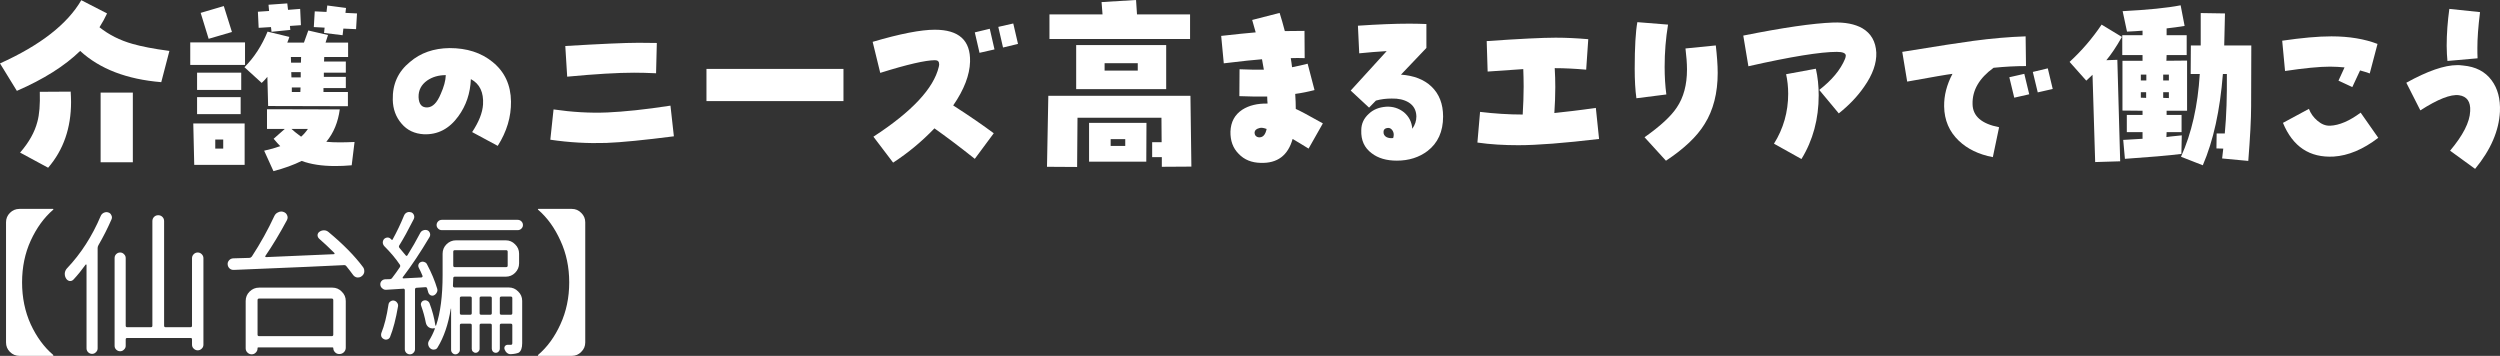
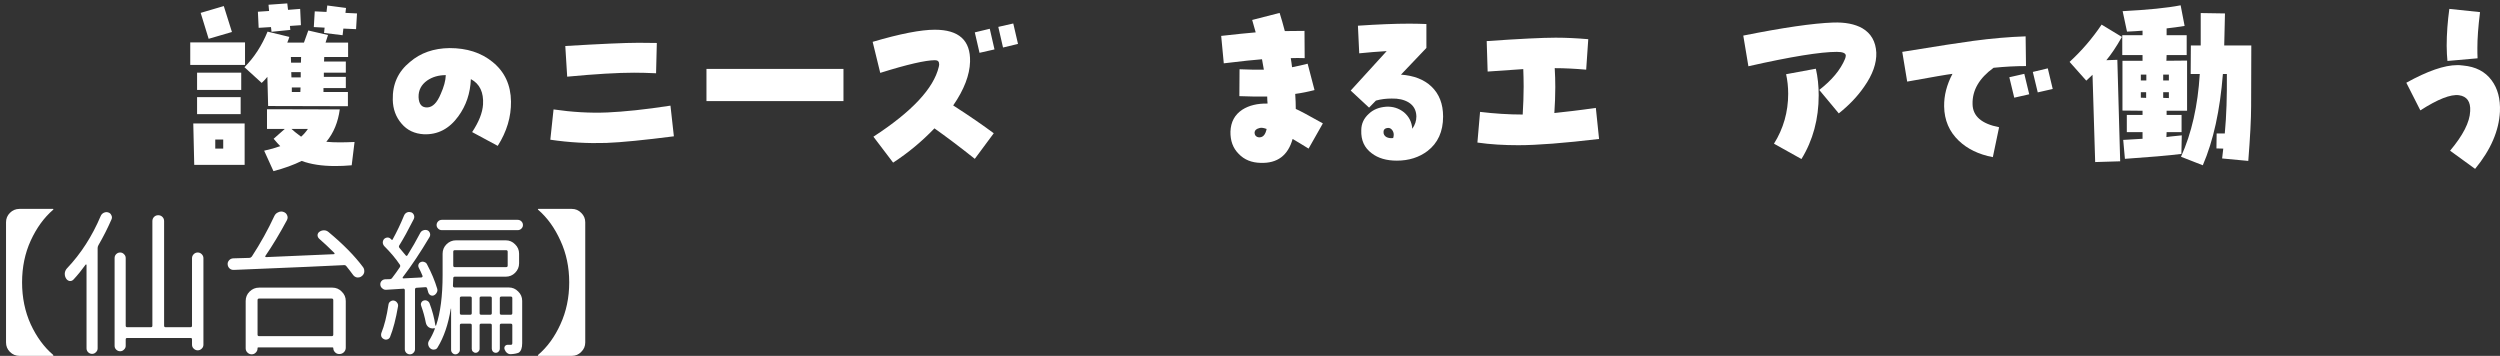
<svg xmlns="http://www.w3.org/2000/svg" width="281" height="40" viewBox="0 0 281 40" fill="none">
  <rect x="0" y="0" width="281" height="40" fill="#333333" stroke="none" />
  <path d="M278.756 1.362C278.543 3.043 278.457 4.383 278.457 5.384C278.457 5.788 278.457 6.192 278.479 6.554L275.092 6.852C275.049 6.362 275.007 5.809 275.007 5.15C275.007 3.788 275.113 2.405 275.305 1L278.756 1.362ZM280.992 12.555C280.885 14.683 279.97 16.832 278.202 18.981L275.39 16.938C276.839 15.214 277.605 13.725 277.648 12.491C277.712 11.427 277.286 10.831 276.391 10.703C275.454 10.576 274.006 11.15 272.046 12.406L270.47 9.299C272.856 7.98 274.751 7.32 276.2 7.32C276.349 7.32 276.562 7.32 276.839 7.363C278.266 7.49 279.331 8.043 280.055 9.022C280.736 9.937 281.056 11.108 280.992 12.555Z" fill="white" />
-   <path d="M267.233 4.937L266.359 8.256C266.019 8.129 265.657 8.022 265.273 7.916L264.4 9.788L262.845 9.065L263.527 7.575C263.015 7.533 262.483 7.49 261.908 7.49C260.694 7.49 258.99 7.66 256.839 7.98L256.519 4.575C258.713 4.256 260.545 4.086 262.057 4.086C264.059 4.086 265.784 4.383 267.233 4.937ZM267.318 15.491C265.593 16.811 263.931 17.491 262.313 17.598C259.608 17.747 257.712 16.491 256.604 13.81L259.522 12.236C259.714 12.746 260.034 13.193 260.46 13.555C260.928 13.959 261.397 14.151 261.908 14.129C262.93 14.087 264.08 13.597 265.337 12.661L267.318 15.491Z" fill="white" />
  <path d="M253.047 5.107L253.026 11.959C253.026 13.363 252.92 15.385 252.707 18.087L249.767 17.811L249.895 16.704L249.128 16.683L249.15 15.002H250.066C250.257 13.002 250.321 10.767 250.3 8.32H249.853C249.533 12.384 248.788 15.81 247.595 18.577L245.145 17.619C246.338 14.98 247.041 11.874 247.254 8.32H246.232L246.253 5.107H247.361V1.468L250.087 1.511L250.002 5.107H253.047ZM245.827 12.448H243.527V12.916H245.209V14.853H243.527L243.505 15.406C243.569 15.385 244.144 15.321 245.231 15.214L245.188 17.3C243.676 17.491 241.567 17.662 238.841 17.853L238.649 15.725C239.458 15.683 240.183 15.64 240.822 15.598V14.853H239.054V12.916H240.822V12.448L238.564 12.427V6.831H240.822V6.192H238.543V3.958H240.822V3.447C240.247 3.49 239.671 3.532 239.075 3.554L238.585 1.255C241.418 1.107 243.591 0.894 245.103 0.596L245.55 2.915C244.932 3.022 244.251 3.107 243.527 3.192V3.958H245.784V6.192H243.527L243.505 6.831L245.827 6.809V12.448ZM243.782 9.044V8.384H243.143V9.044H243.782ZM243.782 11.023V10.363H243.143V11.001L243.782 11.023ZM241.248 8.384H240.63V9.044H241.248V8.384ZM241.226 10.363H240.63V10.98L241.226 11.001V10.363ZM238.5 4.149C237.882 5.256 237.286 6.128 236.754 6.767L237.989 6.724L238.308 18.13L235.497 18.215L235.199 8.405C234.964 8.639 234.73 8.852 234.496 9.065L232.621 6.958C233.985 5.703 235.177 4.32 236.221 2.766L238.5 4.149Z" fill="white" />
  <path d="M230.726 10.001L229.043 10.384L228.489 8.086L230.172 7.682L230.726 10.001ZM228.085 10.597L226.402 10.98L225.848 8.682L227.531 8.299L228.085 10.597ZM227.723 7.426C226.572 7.426 225.358 7.49 224.08 7.618C222.462 8.788 221.674 10.15 221.716 11.704C221.738 13.065 222.739 13.916 224.698 14.3L223.995 17.662C222.419 17.364 221.141 16.747 220.161 15.81C219.096 14.789 218.543 13.512 218.521 11.959C218.5 10.725 218.82 9.512 219.458 8.299C218.905 8.363 217.201 8.661 214.368 9.171L213.814 5.83C217.84 5.171 220.502 4.767 221.78 4.596C223.846 4.32 225.806 4.149 227.68 4.086L227.723 7.426Z" fill="white" />
  <path d="M210.896 5.916C210.939 7.107 210.492 8.384 209.533 9.746C208.788 10.831 207.829 11.831 206.679 12.746L204.485 10.108C205.891 9.022 206.871 7.852 207.382 6.618C207.424 6.49 207.467 6.362 207.467 6.256C207.467 5.979 207.126 5.83 206.466 5.83C204.634 5.83 201.312 6.362 196.519 7.448L195.944 4C200.396 3.107 203.761 2.617 206.061 2.532C207.403 2.49 208.489 2.702 209.32 3.171C210.3 3.745 210.832 4.66 210.896 5.916ZM204.102 7.724C204.315 8.661 204.421 9.639 204.421 10.703C204.421 13.363 203.782 15.768 202.483 17.874L199.395 16.151C200.46 14.448 200.992 12.576 200.992 10.533C200.992 9.746 200.907 9.022 200.758 8.341L204.102 7.724Z" fill="white" />
-   <path d="M187.488 2.766C187.233 4.298 187.105 5.894 187.105 7.512C187.105 8.618 187.169 9.661 187.297 10.618L183.931 11.044C183.804 10.129 183.74 9.022 183.74 7.724C183.74 5.298 183.846 3.554 184.038 2.49L187.488 2.766ZM192.856 5.107C192.984 6.256 193.069 7.277 193.069 8.192C193.069 10.448 192.579 12.384 191.599 13.938C190.726 15.364 189.277 16.725 187.254 18.066L184.847 15.427C186.594 14.193 187.808 13.087 188.468 12.086C189.235 10.959 189.618 9.533 189.618 7.809C189.618 7.128 189.554 6.32 189.448 5.447L192.856 5.107Z" fill="white" />
  <path d="M179.735 15.619C175.795 16.087 172.771 16.321 170.662 16.321C169.064 16.321 167.531 16.236 166.061 16.023L166.359 12.576C167.957 12.767 169.554 12.874 171.152 12.874C171.216 11.767 171.258 10.725 171.258 9.725C171.258 9.044 171.237 8.384 171.216 7.767C170.449 7.831 169.107 7.916 167.211 8.043L167.105 4.618C170.811 4.362 173.388 4.235 174.858 4.235C176.051 4.235 177.265 4.298 178.521 4.405L178.287 7.831C177.052 7.724 175.88 7.66 174.751 7.66C174.794 8.363 174.815 9.086 174.815 9.81C174.815 10.767 174.773 11.725 174.709 12.704C175.902 12.576 177.456 12.406 179.373 12.129L179.735 15.619Z" fill="white" />
  <path d="M160.452 16.974C159.514 17.682 158.367 18.057 157.011 18.057C155.843 18.057 154.905 17.786 154.175 17.224C153.361 16.619 152.965 15.765 153.007 14.64C153.007 13.911 153.299 13.286 153.862 12.786C154.362 12.306 155.009 12.056 155.801 11.994C156.552 11.952 157.219 12.161 157.803 12.619C158.367 13.098 158.679 13.702 158.742 14.473C159.055 14.036 159.201 13.577 159.201 13.077C159.18 12.369 158.888 11.848 158.304 11.494C157.803 11.202 157.178 11.056 156.427 11.077C155.843 11.077 155.238 11.14 154.654 11.306L153.883 12.098L151.818 10.181L155.864 5.743C154.821 5.806 153.799 5.889 152.777 5.993L152.631 2.889C154.821 2.743 156.761 2.659 158.429 2.659C159.117 2.659 159.743 2.68 160.327 2.701V5.389L157.47 8.389C158.909 8.493 160.056 8.931 160.89 9.723C161.766 10.556 162.204 11.681 162.204 13.098C162.204 14.786 161.62 16.078 160.452 16.974ZM156.594 15.515C156.636 15.369 156.656 15.244 156.656 15.14C156.656 14.911 156.573 14.723 156.448 14.578C156.302 14.411 156.135 14.348 155.906 14.39C155.655 14.432 155.509 14.578 155.509 14.807C155.488 15.078 155.614 15.286 155.843 15.411C156.052 15.515 156.302 15.557 156.594 15.515Z" fill="white" />
  <path d="M148.69 13.869L147.084 16.703C146.291 16.224 145.707 15.848 145.29 15.619C144.769 17.474 143.58 18.37 141.703 18.307C140.681 18.286 139.847 17.953 139.221 17.286C138.575 16.64 138.283 15.807 138.303 14.786C138.345 13.702 138.783 12.89 139.638 12.327C140.389 11.848 141.328 11.619 142.475 11.64C142.454 11.411 142.433 11.14 142.433 10.848C141.474 10.869 140.431 10.848 139.305 10.806L139.325 7.785C140.368 7.827 141.286 7.848 142.057 7.827L141.849 6.66C141.036 6.722 139.597 6.868 137.553 7.118L137.261 4.035C138.908 3.847 140.18 3.722 141.14 3.639C141.015 3.159 140.869 2.68 140.744 2.243L143.83 1.451C144.039 2.097 144.226 2.784 144.414 3.493C145.102 3.493 145.853 3.472 146.625 3.472L146.646 6.535C146.103 6.514 145.582 6.514 145.082 6.535C145.144 6.889 145.186 7.222 145.228 7.556C145.853 7.431 146.437 7.306 146.979 7.16L147.751 10.119C147.063 10.306 146.333 10.452 145.582 10.556C145.624 11.16 145.645 11.723 145.645 12.244C145.999 12.39 147.021 12.931 148.69 13.869ZM142.37 14.494C142.016 14.369 141.766 14.328 141.578 14.39C141.223 14.473 141.036 14.64 141.015 14.869C141.015 15.057 141.056 15.203 141.182 15.307C141.307 15.411 141.453 15.453 141.64 15.432C142.016 15.39 142.245 15.078 142.37 14.494Z" fill="white" />
-   <path d="M133.763 4.383H117.959V1.617H123.923L123.816 0.234L127.692 0L127.799 1.617H133.763V4.383ZM131.079 10.022H120.962V5.064H131.079V10.022ZM127.884 7.937V7.107H124.157V7.937H127.884ZM133.912 18.726L130.589 18.747V17.662H129.503V15.981H130.568L130.547 13.236H121.111L121.068 18.768L117.682 18.747L117.831 10.767H133.805L133.912 18.726ZM128.864 13.81L128.843 18.172H122.41V13.81H128.864ZM126.478 16.406V15.64H124.838V16.406H126.478Z" fill="white" />
  <path d="M114.423 4.937L112.74 5.341L112.208 3.022L113.891 2.639L114.423 4.937ZM111.782 5.554L110.099 5.937L109.567 3.639L111.249 3.234L111.782 5.554ZM111.697 14.98L109.567 17.853C107.778 16.427 106.265 15.3 105.03 14.427C103.646 15.874 102.091 17.172 100.387 18.279L98.172 15.364C102.495 12.555 104.945 9.937 105.52 7.512C105.541 7.405 105.563 7.32 105.563 7.235C105.563 6.916 105.413 6.767 105.094 6.767C104.05 6.767 101.984 7.235 98.939 8.192L98.087 4.703C101.196 3.788 103.518 3.341 105.073 3.341C107.778 3.341 109.098 4.532 109.034 6.937C108.992 8.427 108.374 10.065 107.139 11.852C108.992 13.044 110.504 14.087 111.697 14.98Z" fill="white" />
  <path d="M94.806 11.363H79.407V7.746H94.806V11.363Z" fill="white" />
  <path d="M73.827 4.83L73.742 8.235C72.826 8.192 71.995 8.171 71.271 8.171C69.439 8.171 66.926 8.32 63.752 8.618L63.539 5.171C67.48 4.937 70.227 4.809 71.782 4.809C72.464 4.809 73.145 4.83 73.827 4.83ZM75.744 15.321C72.4 15.746 69.865 16.002 68.14 16.066C66.095 16.13 64.008 16.023 61.856 15.704L62.219 12.299C64.263 12.597 66.287 12.725 68.268 12.64C70.121 12.555 72.485 12.321 75.36 11.874L75.744 15.321Z" fill="white" />
  <path d="M57.436 11.421C57.456 13.134 56.967 14.785 55.946 16.396L53.068 14.847C53.823 13.705 54.231 12.685 54.293 11.747C54.374 10.381 53.925 9.422 52.925 8.892C52.864 10.483 52.394 11.869 51.517 13.072C50.496 14.479 49.21 15.152 47.638 15.091C46.597 15.03 45.761 14.643 45.128 13.888C44.495 13.154 44.168 12.257 44.148 11.217C44.107 9.463 44.74 8.056 46.067 6.975C47.271 5.935 48.761 5.425 50.537 5.405C52.476 5.405 54.068 5.915 55.354 6.955C56.722 8.056 57.416 9.545 57.436 11.421ZM50.108 8.443C49.292 8.443 48.598 8.647 48.006 9.055C47.353 9.524 47.026 10.136 47.047 10.931C47.087 11.726 47.414 12.114 48.067 12.073C48.639 12.032 49.129 11.543 49.537 10.564C49.884 9.789 50.088 9.076 50.108 8.443Z" fill="white" />
  <path d="M40.128 1.511L40.021 3.277L38.594 3.213L38.509 3.958L36.422 3.703L36.486 3.107L35.272 3.043L35.378 1.277L36.699 1.341L36.784 0.617L38.892 0.894L38.828 1.447L40.128 1.511ZM33.823 2.83L32.588 2.915L32.63 3.362L30.522 3.575L30.458 3.043L29.073 3.128L28.988 1.319L30.245 1.234L30.181 0.532L32.29 0.383L32.375 1.107L33.738 1L33.823 2.83ZM39.127 6.405H36.443L36.422 6.916H38.871V8.171H36.4V8.639H38.871V9.895H36.358V10.342H39.105V11.938L30.138 11.916L30.053 8.639C29.84 8.895 29.627 9.129 29.414 9.32L27.476 7.554C28.584 6.448 29.436 5.107 30.075 3.554L32.524 4.149C32.46 4.362 32.375 4.575 32.29 4.788H34.164L34.654 3.426L36.869 3.937L36.592 4.788H39.127V6.405ZM33.844 6.405H32.694L32.716 7.043H33.823L33.844 6.405ZM33.802 8.107H32.737L32.758 8.703H33.802V8.107ZM33.781 9.831H32.801V10.342H33.759L33.781 9.831ZM26.07 3.596L23.451 4.362L22.556 1.447L25.154 0.681L26.07 3.596ZM39.851 15.959L39.531 18.577C38.871 18.64 38.253 18.662 37.678 18.662C36.187 18.662 34.931 18.47 33.908 18.087C33.014 18.534 31.949 18.917 30.735 19.236L29.691 16.938C30.373 16.789 30.969 16.619 31.502 16.427C31.331 16.257 31.076 15.981 30.756 15.598L32.013 14.491H30.011V12.278L38.19 12.299C37.998 13.725 37.508 14.938 36.677 15.938C37.146 15.981 37.657 16.002 38.232 16.002C38.722 16.002 39.255 15.981 39.851 15.959ZM34.611 14.491H32.758C32.95 14.683 33.333 14.98 33.844 15.364C34.121 15.129 34.377 14.832 34.611 14.491ZM27.54 7.299H21.384V4.767H27.54V7.299ZM27.114 10.108H22.151V8.171H27.114V10.108ZM27.05 12.831H22.151V10.916H27.05V12.831ZM27.497 18.534H21.832L21.725 13.874H27.497V18.534ZM25.09 16.704V15.683H24.196V16.704H25.09Z" fill="white" />
-   <path d="M19.041 5.724L18.126 9.235C14.249 8.916 11.203 7.746 9.01 5.724C7.263 7.426 4.878 8.916 1.896 10.214L0 7.128C4.537 5.086 7.583 2.702 9.137 0.021L12.034 1.511C11.8 2.022 11.502 2.553 11.182 3.064C12.226 3.894 13.461 4.532 14.909 4.937C15.868 5.213 17.252 5.49 19.041 5.724ZM14.931 18.236H11.31V10.405H14.931V18.236ZM7.945 10.299C7.966 10.703 7.987 11.086 7.987 11.469C7.987 14.385 7.135 16.853 5.41 18.853L2.258 17.151C3.259 16.002 3.898 14.853 4.196 13.704C4.43 12.874 4.515 11.746 4.473 10.32L7.945 10.299Z" fill="white" />
  <path d="M64.274 23.48C64.69 23.48 65.043 23.63 65.332 23.93C65.632 24.218 65.782 24.571 65.782 24.986V38.493C65.782 38.909 65.632 39.261 65.332 39.55C65.043 39.85 64.69 40 64.274 40H60.496C60.473 40 60.461 39.983 60.461 39.948C60.461 39.925 60.473 39.902 60.496 39.879C61.513 39.013 62.345 37.87 62.992 36.45C63.65 35.019 63.98 33.448 63.98 31.74C63.98 30.031 63.65 28.467 62.992 27.047C62.345 25.615 61.513 24.461 60.496 23.584C60.473 23.572 60.461 23.555 60.461 23.532C60.461 23.497 60.473 23.48 60.496 23.48H64.274Z" fill="white" />
  <path d="M43.665 34.233C43.688 34.083 43.758 33.968 43.873 33.887C44 33.795 44.133 33.76 44.272 33.783C44.434 33.818 44.555 33.899 44.636 34.026C44.728 34.141 44.763 34.274 44.74 34.424C44.497 35.844 44.197 36.998 43.838 37.887C43.781 38.014 43.682 38.101 43.544 38.147C43.405 38.193 43.272 38.182 43.145 38.112C43.018 38.055 42.925 37.962 42.868 37.835C42.822 37.697 42.822 37.558 42.868 37.42C43.203 36.6 43.469 35.538 43.665 34.233ZM47.998 32.38C47.975 32.311 47.923 32.277 47.842 32.277L46.82 32.346C46.704 32.357 46.646 32.421 46.646 32.536V39.255C46.646 39.405 46.589 39.538 46.473 39.654C46.369 39.769 46.236 39.827 46.074 39.827C45.913 39.827 45.774 39.769 45.658 39.654C45.554 39.538 45.502 39.405 45.502 39.255V32.606C45.502 32.559 45.485 32.519 45.45 32.484C45.416 32.45 45.375 32.438 45.329 32.45C44.959 32.473 44.318 32.513 43.405 32.571C43.243 32.583 43.099 32.531 42.972 32.415C42.822 32.3 42.746 32.144 42.746 31.948C42.746 31.809 42.793 31.688 42.885 31.584C42.989 31.468 43.122 31.405 43.284 31.393C43.457 31.382 43.648 31.376 43.856 31.376C43.948 31.365 44.017 31.324 44.064 31.255C44.376 30.851 44.67 30.441 44.948 30.025C45.005 29.922 45 29.823 44.93 29.731C44.48 29.061 43.902 28.375 43.197 27.67C43.093 27.555 43.035 27.422 43.024 27.272C43.024 27.122 43.07 26.989 43.162 26.874C43.266 26.77 43.388 26.712 43.526 26.701C43.677 26.689 43.804 26.735 43.908 26.839C43.942 26.874 43.977 26.908 44.012 26.943C44.058 26.978 44.093 26.978 44.116 26.943C44.601 26.066 45.034 25.159 45.416 24.224C45.485 24.063 45.595 23.947 45.745 23.878C45.826 23.843 45.907 23.826 45.988 23.826C46.057 23.826 46.132 23.837 46.213 23.861C46.363 23.918 46.467 24.022 46.525 24.172C46.583 24.322 46.577 24.473 46.508 24.622C45.884 25.858 45.341 26.845 44.878 27.584C44.821 27.676 44.826 27.768 44.896 27.861C45.15 28.149 45.387 28.432 45.606 28.709C45.63 28.744 45.658 28.761 45.693 28.761C45.739 28.761 45.774 28.738 45.797 28.692C46.317 27.861 46.797 27.024 47.236 26.181C47.317 26.031 47.432 25.933 47.582 25.887C47.733 25.829 47.889 25.829 48.05 25.887C48.189 25.956 48.282 26.066 48.328 26.216C48.374 26.366 48.357 26.51 48.276 26.649C47.27 28.346 46.271 29.846 45.277 31.151C45.254 31.186 45.248 31.22 45.26 31.255C45.283 31.278 45.312 31.29 45.346 31.29L47.374 31.186C47.421 31.174 47.455 31.151 47.478 31.116C47.502 31.082 47.507 31.047 47.496 31.012C47.369 30.701 47.224 30.389 47.062 30.077C47.005 29.95 46.999 29.829 47.045 29.714C47.091 29.587 47.178 29.5 47.305 29.454C47.432 29.396 47.565 29.396 47.704 29.454C47.842 29.5 47.941 29.587 47.998 29.714C48.495 30.649 48.877 31.561 49.142 32.45C49.189 32.6 49.171 32.744 49.09 32.883C49.021 33.021 48.917 33.125 48.778 33.194C48.64 33.252 48.507 33.246 48.38 33.177C48.264 33.108 48.183 33.004 48.137 32.865C48.102 32.715 48.056 32.554 47.998 32.38ZM56.18 35.203C56.18 35.319 56.237 35.376 56.353 35.376H57.41C57.526 35.376 57.584 35.319 57.584 35.203V33.506C57.584 33.391 57.526 33.333 57.41 33.333H56.353C56.237 33.333 56.18 33.391 56.18 33.506V35.203ZM53.909 35.203C53.909 35.319 53.967 35.376 54.082 35.376H55.105C55.221 35.376 55.278 35.319 55.278 35.203V33.506C55.278 33.391 55.221 33.333 55.105 33.333H54.082C53.967 33.333 53.909 33.391 53.909 33.506V35.203ZM51.69 35.203C51.69 35.319 51.748 35.376 51.864 35.376H52.852C52.967 35.376 53.025 35.319 53.025 35.203V33.506C53.025 33.391 52.967 33.333 52.852 33.333H51.864C51.748 33.333 51.69 33.391 51.69 33.506V35.203ZM57.064 28.294C57.064 28.178 57.006 28.121 56.89 28.121H51.118C51.003 28.121 50.945 28.178 50.945 28.294V29.852C50.945 29.968 51.003 30.025 51.118 30.025H56.89C57.006 30.025 57.064 29.968 57.064 29.852V28.294ZM57.185 32.311C57.601 32.311 57.953 32.461 58.242 32.761C58.543 33.05 58.693 33.402 58.693 33.818V38.58C58.693 39.111 58.566 39.463 58.312 39.636C58.104 39.729 57.809 39.786 57.428 39.809C57.266 39.821 57.121 39.775 56.994 39.671C56.867 39.567 56.775 39.434 56.717 39.273C56.671 39.146 56.682 39.025 56.752 38.909C56.833 38.805 56.942 38.753 57.081 38.753C57.185 38.753 57.306 38.753 57.445 38.753C57.538 38.753 57.584 38.69 57.584 38.563V36.554C57.584 36.438 57.526 36.381 57.41 36.381H56.353C56.237 36.381 56.18 36.438 56.18 36.554V39.186C56.18 39.313 56.133 39.423 56.041 39.515C55.96 39.608 55.856 39.654 55.729 39.654C55.602 39.654 55.492 39.608 55.4 39.515C55.319 39.423 55.278 39.313 55.278 39.186V36.554C55.278 36.438 55.221 36.381 55.105 36.381H54.082C53.967 36.381 53.909 36.438 53.909 36.554V39.203C53.909 39.33 53.863 39.434 53.77 39.515C53.69 39.608 53.586 39.654 53.458 39.654C53.343 39.654 53.239 39.608 53.146 39.515C53.066 39.434 53.025 39.33 53.025 39.203V36.554C53.025 36.438 52.967 36.381 52.852 36.381H51.864C51.748 36.381 51.69 36.438 51.69 36.554V39.325C51.69 39.463 51.638 39.579 51.534 39.671C51.442 39.775 51.326 39.827 51.188 39.827C51.049 39.827 50.934 39.775 50.841 39.671C50.749 39.579 50.702 39.463 50.702 39.325V34.701C50.702 34.69 50.697 34.684 50.685 34.684C50.673 34.684 50.668 34.69 50.668 34.701C50.39 36.444 49.894 37.899 49.177 39.065C49.096 39.203 48.975 39.279 48.813 39.29C48.651 39.313 48.507 39.273 48.38 39.169C48.253 39.065 48.172 38.932 48.137 38.77C48.102 38.609 48.126 38.459 48.206 38.32C48.461 37.916 48.686 37.46 48.882 36.952C48.894 36.941 48.888 36.929 48.865 36.918C48.853 36.895 48.842 36.883 48.83 36.883C48.749 36.906 48.68 36.918 48.622 36.918C48.472 36.918 48.334 36.877 48.206 36.796C48.022 36.669 47.906 36.49 47.86 36.26C47.744 35.648 47.571 35.019 47.34 34.372C47.317 34.314 47.305 34.262 47.305 34.216C47.305 34.147 47.322 34.078 47.357 34.008C47.415 33.893 47.502 33.818 47.617 33.783C47.756 33.737 47.883 33.743 47.998 33.8C48.126 33.858 48.218 33.951 48.276 34.078C48.599 34.932 48.819 35.763 48.934 36.571C48.934 36.594 48.946 36.606 48.969 36.606C48.992 36.606 49.01 36.594 49.021 36.571C49.506 35.14 49.749 33.252 49.749 30.909V28.519C49.749 28.103 49.894 27.751 50.182 27.462C50.483 27.162 50.841 27.012 51.257 27.012H56.838C57.254 27.012 57.607 27.162 57.896 27.462C58.196 27.751 58.346 28.103 58.346 28.519V29.593C58.346 30.008 58.196 30.366 57.896 30.666C57.607 30.955 57.254 31.099 56.838 31.099H51.118C51.003 31.099 50.945 31.157 50.945 31.272C50.945 31.468 50.934 31.757 50.91 32.138C50.91 32.184 50.928 32.225 50.962 32.259C50.997 32.294 51.038 32.311 51.084 32.311H57.185ZM49.246 25.696C49.131 25.581 49.073 25.448 49.073 25.298C49.073 25.136 49.131 24.998 49.246 24.882C49.362 24.767 49.501 24.709 49.662 24.709H58.19C58.352 24.709 58.491 24.767 58.606 24.882C58.722 24.998 58.78 25.136 58.78 25.298C58.78 25.448 58.722 25.581 58.606 25.696C58.491 25.812 58.352 25.869 58.19 25.869H49.662C49.501 25.869 49.362 25.812 49.246 25.696Z" fill="white" />
  <path d="M37.46 33.731C37.46 33.616 37.402 33.558 37.286 33.558H29.122C29.007 33.558 28.949 33.616 28.949 33.731V37.61C28.949 37.726 29.007 37.783 29.122 37.783H37.286C37.402 37.783 37.46 37.726 37.46 37.61V33.731ZM28.758 39.619C28.631 39.758 28.475 39.827 28.29 39.827C28.105 39.827 27.944 39.758 27.805 39.619C27.678 39.492 27.614 39.336 27.614 39.151V33.835C27.614 33.42 27.759 33.067 28.048 32.779C28.348 32.479 28.706 32.329 29.122 32.329H37.356C37.772 32.329 38.124 32.479 38.413 32.779C38.714 33.067 38.864 33.42 38.864 33.835V39.082C38.864 39.279 38.794 39.446 38.656 39.584C38.517 39.723 38.349 39.792 38.153 39.792H38.118C37.934 39.792 37.778 39.723 37.65 39.584C37.523 39.457 37.46 39.301 37.46 39.117C37.46 39.071 37.431 39.048 37.373 39.048H29.036C28.978 39.048 28.949 39.071 28.949 39.117V39.151C28.949 39.336 28.886 39.492 28.758 39.619ZM35.882 26.839C35.755 26.724 35.692 26.585 35.692 26.424C35.703 26.262 35.778 26.135 35.917 26.043C36.067 25.939 36.235 25.887 36.42 25.887C36.605 25.887 36.772 25.95 36.922 26.077C38.575 27.451 39.869 28.767 40.805 30.025C40.898 30.152 40.944 30.291 40.944 30.441C40.944 30.487 40.944 30.533 40.944 30.58C40.909 30.776 40.811 30.932 40.649 31.047C40.533 31.14 40.401 31.186 40.25 31.186C40.216 31.186 40.175 31.186 40.129 31.186C39.944 31.151 39.794 31.053 39.678 30.891C39.47 30.603 39.222 30.279 38.933 29.922C38.864 29.829 38.771 29.789 38.656 29.8C37.211 29.881 33.092 30.06 26.297 30.337C26.112 30.349 25.95 30.297 25.812 30.181C25.662 30.043 25.586 29.87 25.586 29.662C25.586 29.512 25.644 29.373 25.76 29.246C25.875 29.119 26.026 29.05 26.21 29.038C26.499 29.027 27.106 29.009 28.03 28.986C28.146 28.975 28.238 28.923 28.308 28.831C29.278 27.341 30.122 25.823 30.838 24.276C30.931 24.08 31.075 23.941 31.272 23.861C31.387 23.803 31.503 23.774 31.618 23.774C31.699 23.774 31.786 23.791 31.878 23.826C32.075 23.895 32.208 24.022 32.277 24.207C32.312 24.288 32.329 24.369 32.329 24.449C32.329 24.553 32.3 24.657 32.242 24.761C31.457 26.227 30.654 27.561 29.833 28.761C29.81 28.784 29.804 28.813 29.816 28.848C29.839 28.883 29.868 28.9 29.902 28.9C31.613 28.831 34.155 28.721 37.529 28.571C37.564 28.571 37.587 28.559 37.598 28.536C37.61 28.502 37.604 28.467 37.581 28.432C37.015 27.867 36.449 27.335 35.882 26.839Z" fill="white" />
  <path d="M11.321 24.276C11.39 24.115 11.506 23.993 11.668 23.913C11.772 23.866 11.87 23.843 11.962 23.843C12.032 23.843 12.101 23.855 12.17 23.878C12.332 23.924 12.448 24.028 12.517 24.19C12.598 24.34 12.604 24.496 12.534 24.657C12.095 25.662 11.604 26.631 11.061 27.566C11.003 27.67 10.974 27.774 10.974 27.878V39.151C10.974 39.325 10.911 39.469 10.784 39.584C10.668 39.711 10.524 39.775 10.35 39.775C10.177 39.775 10.027 39.711 9.9 39.584C9.784 39.469 9.726 39.325 9.726 39.151V29.783C9.726 29.76 9.715 29.743 9.692 29.731C9.669 29.72 9.645 29.725 9.622 29.748C9.183 30.36 8.733 30.914 8.27 31.411C8.143 31.549 7.993 31.607 7.82 31.584C7.646 31.549 7.513 31.451 7.421 31.29C7.329 31.14 7.282 30.978 7.282 30.805C7.282 30.77 7.282 30.735 7.282 30.701C7.305 30.493 7.392 30.308 7.542 30.147C9.091 28.519 10.35 26.562 11.321 24.276ZM21.582 29.021C21.582 28.848 21.646 28.698 21.773 28.571C21.9 28.444 22.05 28.38 22.224 28.38C22.397 28.38 22.547 28.444 22.674 28.571C22.802 28.698 22.865 28.848 22.865 29.021V38.736C22.865 38.921 22.802 39.071 22.674 39.186C22.547 39.313 22.397 39.377 22.224 39.377C22.05 39.377 21.9 39.313 21.773 39.186C21.646 39.071 21.582 38.921 21.582 38.736V38.147C21.582 38.043 21.536 37.991 21.444 37.991H14.285C14.181 37.991 14.129 38.043 14.129 38.147V38.874C14.129 39.036 14.065 39.175 13.938 39.29C13.823 39.417 13.678 39.48 13.505 39.48C13.332 39.48 13.181 39.417 13.054 39.29C12.939 39.175 12.881 39.036 12.881 38.874V29.004C12.881 28.831 12.939 28.686 13.054 28.571C13.181 28.444 13.332 28.38 13.505 28.38C13.678 28.38 13.823 28.444 13.938 28.571C14.065 28.686 14.129 28.831 14.129 29.004V36.606C14.129 36.721 14.187 36.779 14.302 36.779H16.954C17.07 36.779 17.128 36.721 17.128 36.606V24.848C17.128 24.663 17.191 24.507 17.318 24.38C17.445 24.253 17.601 24.19 17.786 24.19C17.971 24.19 18.127 24.253 18.254 24.38C18.381 24.507 18.445 24.663 18.445 24.848V36.606C18.445 36.721 18.503 36.779 18.618 36.779H21.409C21.525 36.779 21.582 36.721 21.582 36.606V29.021Z" fill="white" />
  <path d="M0.678 24.986C0.678 24.571 0.823 24.218 1.112 23.93C1.412 23.63 1.77 23.48 2.186 23.48H5.965C5.988 23.48 6 23.497 6 23.532C6 23.555 5.988 23.572 5.965 23.584C4.948 24.461 4.11 25.615 3.452 27.047C2.805 28.467 2.481 30.031 2.481 31.74C2.481 33.448 2.805 35.019 3.452 36.45C4.11 37.87 4.948 39.013 5.965 39.879C5.988 39.902 6 39.925 6 39.948C6 39.983 5.988 40 5.965 40H2.186C1.77 40 1.412 39.85 1.112 39.55C0.823 39.261 0.678 38.909 0.678 38.493V24.986Z" fill="white" />
</svg>